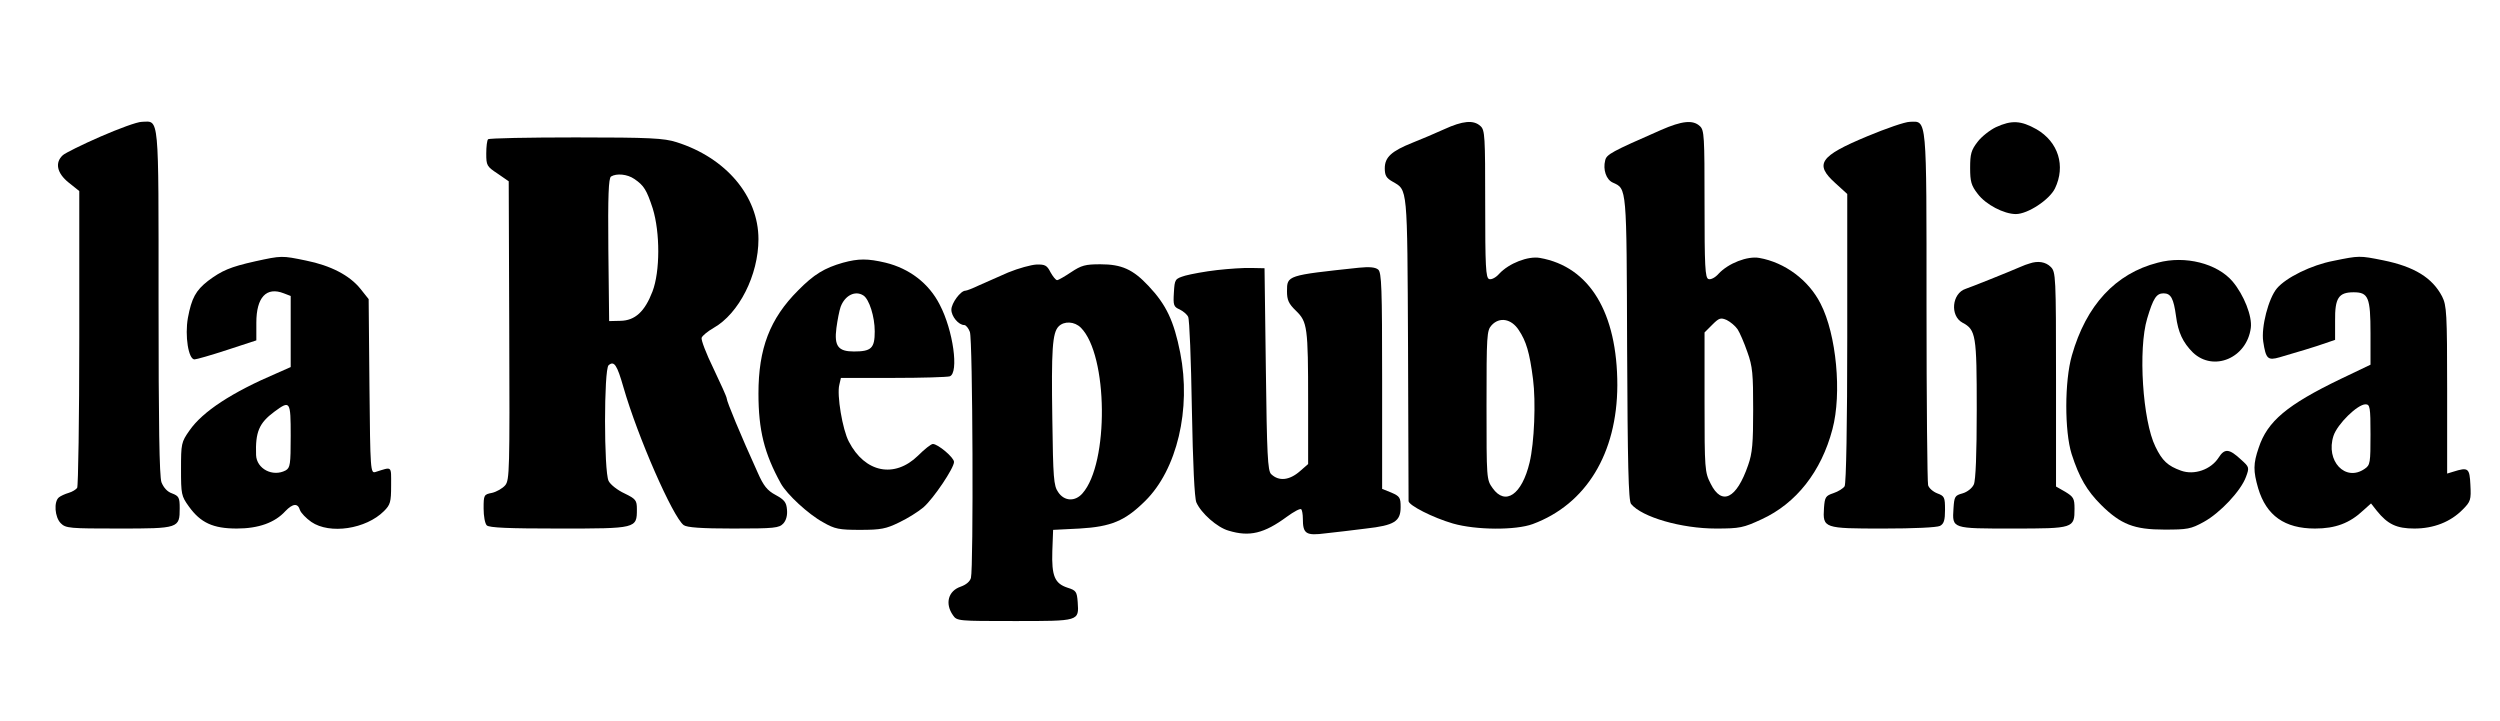
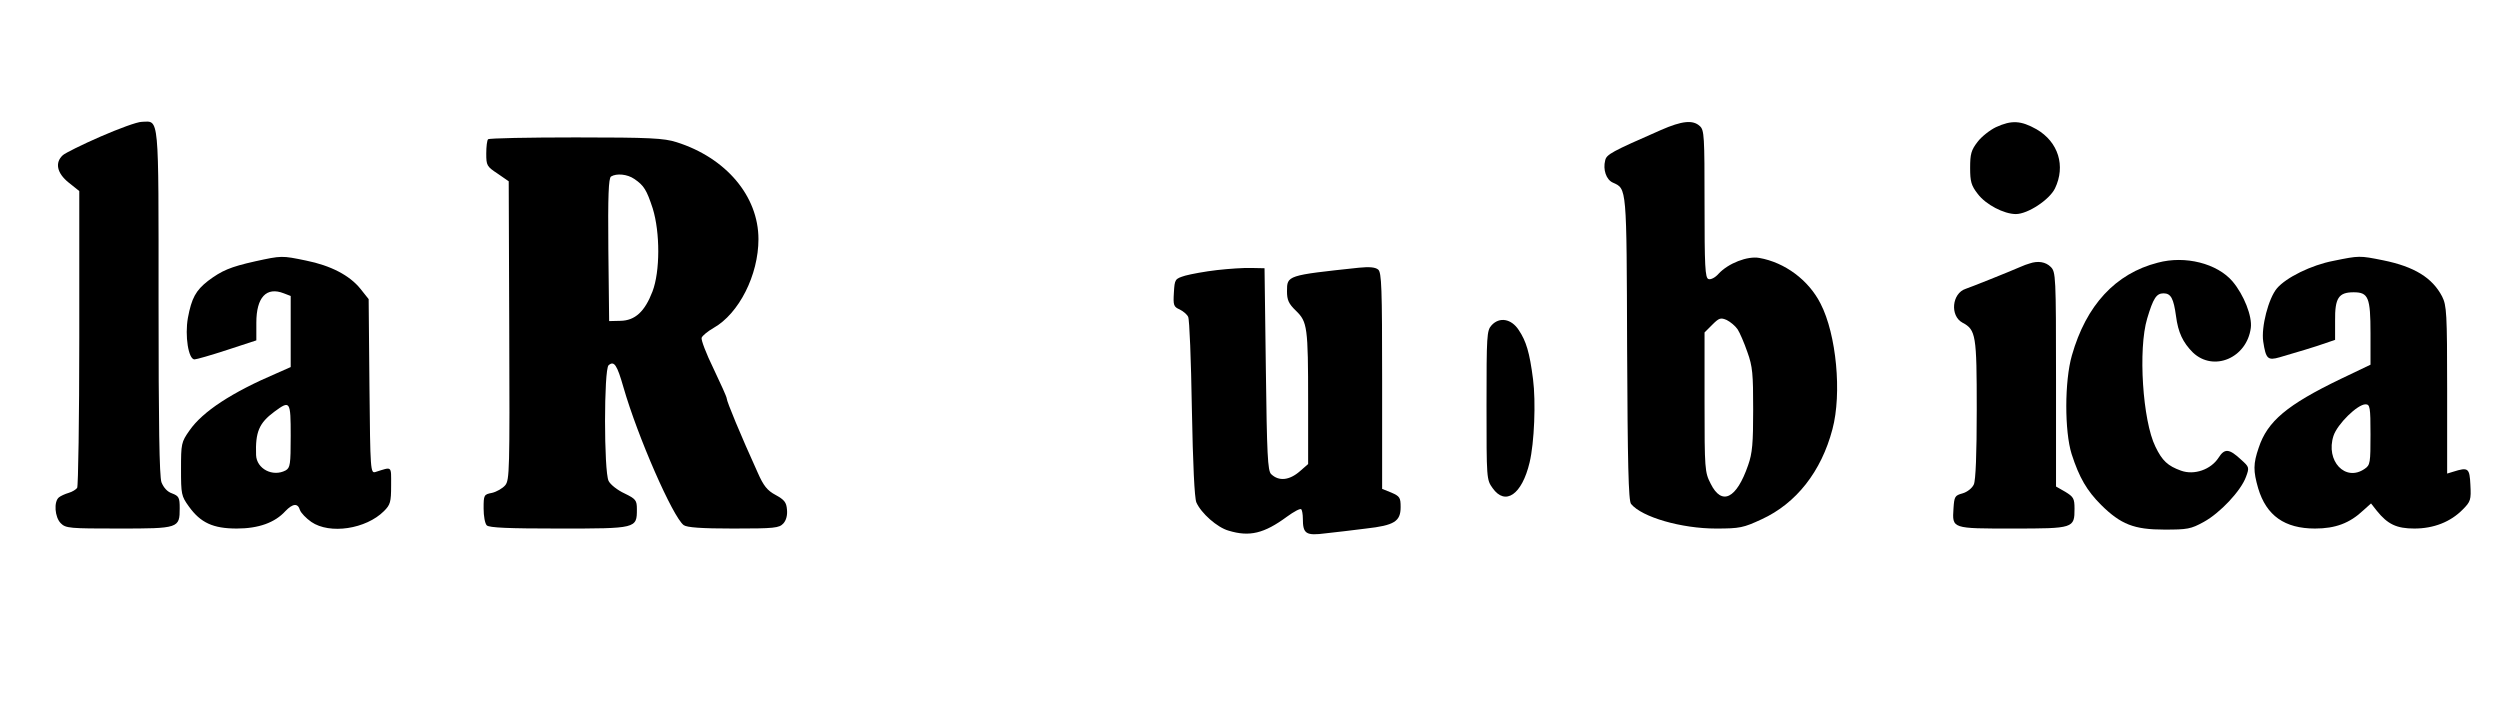
<svg xmlns="http://www.w3.org/2000/svg" version="1.0" width="946pt" height="273pt" viewBox="0 0 946 273" preserveAspectRatio="xMidYMid meet">
  <g transform="translate(0,273) scale(0.1,-0.1)" fill="#000000" stroke="none">
    <path d="M380 2213 c-69 -30 -133 -62 -142 -70 -31 -28 -23 -68 22 -104 l40 -32 0 -556 c0 -306 -4 -561 -8 -567 -4 -6 -18 -15 -32 -19 -14 -4 -31 -12 -37 -17 -20 -16 -16 -75 7 -98 19 -19 33 -20 219 -20 228 0 231 1 231 77 0 40 -3 46 -29 56 -18 6 -32 22 -40 42 -8 22 -11 220 -11 682 0 720 3 684 -63 682 -18 0 -88 -26 -157 -56z" />
-     <path d="M5465 2241 c-33 -15 -87 -38 -120 -51 -80 -32 -105 -55 -105 -97 0 -27 6 -37 29 -50 58 -34 56 -10 59 -628 1 -313 2 -575 2 -581 0 -16 92 -63 168 -85 87 -25 237 -26 302 -2 202 75 319 267 320 525 0 275 -105 449 -293 482 -44 8 -117 -20 -154 -60 -13 -15 -30 -23 -38 -20 -13 4 -15 49 -15 284 0 257 -1 280 -18 295 -26 24 -67 20 -137 -12z m282 -760 c28 -42 41 -84 54 -186 11 -85 5 -240 -13 -315 -29 -122 -92 -165 -140 -97 -23 32 -23 35 -23 313 0 265 1 283 19 303 30 33 75 25 103 -18z" />
+     <path d="M5465 2241 z m282 -760 c28 -42 41 -84 54 -186 11 -85 5 -240 -13 -315 -29 -122 -92 -165 -140 -97 -23 32 -23 35 -23 313 0 265 1 283 19 303 30 33 75 25 103 -18z" />
    <path d="M6285 2238 c-187 -82 -206 -92 -211 -115 -9 -35 4 -73 29 -84 53 -24 52 -11 54 -628 2 -432 5 -577 15 -588 41 -50 191 -93 321 -93 91 0 104 3 173 35 131 60 226 181 268 341 36 135 15 359 -45 475 -45 89 -135 156 -232 173 -44 8 -117 -20 -154 -60 -13 -15 -30 -23 -38 -20 -13 4 -15 49 -15 284 0 257 -1 280 -18 295 -26 24 -67 20 -147 -15z m290 -754 c8 -12 25 -51 37 -86 20 -55 22 -83 22 -218 0 -127 -3 -165 -19 -210 -44 -128 -100 -155 -142 -70 -22 43 -23 54 -23 308 l0 264 29 29 c26 26 32 28 55 18 14 -7 32 -22 41 -35z" />
-     <path d="M7065 2214 c-180 -75 -200 -105 -120 -177 l45 -41 0 -545 c0 -321 -4 -552 -10 -561 -5 -8 -24 -20 -42 -26 -30 -10 -33 -15 -36 -56 -5 -77 -1 -78 224 -78 116 0 203 4 215 10 15 8 19 22 19 61 0 47 -2 52 -29 62 -16 6 -32 20 -35 31 -3 12 -6 316 -6 676 0 727 2 701 -63 699 -18 0 -90 -25 -162 -55z" />
    <path d="M7553 2249 c-23 -11 -55 -36 -70 -56 -24 -31 -28 -46 -28 -98 0 -52 4 -67 29 -99 30 -40 99 -76 144 -76 45 0 127 54 148 97 41 85 13 176 -70 224 -59 33 -94 35 -153 8z" />
    <path d="M1847 2203 c-4 -3 -7 -28 -7 -54 0 -45 2 -49 43 -76 l42 -29 2 -564 c2 -530 1 -566 -15 -586 -10 -12 -33 -25 -50 -29 -31 -6 -32 -8 -32 -59 0 -29 5 -57 12 -64 9 -9 83 -12 273 -12 294 0 295 0 295 73 0 34 -4 39 -47 60 -26 12 -53 33 -60 47 -18 36 -18 423 0 438 21 18 32 1 56 -83 54 -188 187 -491 228 -522 12 -9 67 -13 188 -13 156 0 173 2 189 19 11 12 16 31 14 52 -2 28 -10 38 -43 56 -32 17 -46 35 -68 85 -65 143 -117 269 -117 280 0 6 -23 56 -50 113 -28 57 -48 110 -45 117 3 8 24 25 45 37 96 54 170 200 170 336 0 163 -123 308 -310 367 -47 15 -100 18 -381 18 -179 0 -329 -3 -332 -7z m553 -150 c37 -25 47 -42 70 -112 28 -91 28 -238 -1 -314 -29 -76 -66 -110 -121 -111 l-43 -1 -3 269 c-2 209 1 271 10 278 21 13 62 9 88 -9z" />
    <path d="M965 1741 c-94 -21 -126 -35 -178 -74 -46 -36 -62 -65 -76 -140 -12 -68 2 -157 25 -157 7 0 63 16 124 36 l110 36 0 67 c0 96 38 137 104 111 l26 -10 0 -134 0 -135 -52 -23 c-171 -73 -281 -145 -331 -217 -31 -44 -32 -50 -32 -146 0 -95 1 -102 30 -142 44 -61 91 -83 181 -83 82 0 144 22 184 66 28 29 47 31 55 4 4 -11 23 -31 43 -45 70 -48 207 -27 275 41 24 24 27 34 27 97 0 76 5 71 -59 51 -19 -6 -20 4 -23 324 l-3 330 -31 39 c-41 51 -112 88 -206 107 -92 19 -92 19 -193 -3z m135 -661 c0 -108 -2 -120 -19 -130 -49 -26 -110 6 -112 58 -3 87 11 121 69 164 60 44 62 42 62 -92z" />
    <path d="M8830 1743 c-84 -16 -179 -63 -214 -104 -32 -38 -60 -146 -52 -201 10 -66 17 -73 62 -60 62 18 136 40 175 54 l35 12 0 72 c-1 86 13 108 70 108 56 0 64 -19 64 -156 l0 -118 -113 -54 c-203 -98 -277 -160 -310 -260 -21 -61 -21 -88 -2 -154 31 -103 100 -152 215 -152 77 0 131 20 183 69 l29 26 22 -28 c41 -51 75 -67 142 -67 73 0 137 25 183 72 30 30 32 37 29 93 -3 64 -8 68 -65 50 l-23 -7 0 316 c0 292 -2 320 -19 354 -37 71 -105 113 -223 137 -90 18 -90 18 -188 -2z m140 -657 c0 -107 -1 -116 -22 -130 -73 -51 -149 30 -118 125 15 45 91 119 121 119 17 0 19 -10 19 -114z" />
-     <path d="M3190 1736 c-70 -20 -110 -44 -170 -105 -107 -107 -150 -220 -150 -390 0 -139 22 -227 85 -341 23 -41 104 -116 159 -146 45 -26 61 -29 141 -29 78 0 98 4 147 28 32 15 73 41 92 57 39 34 116 149 116 172 0 17 -61 68 -80 68 -7 0 -32 -20 -56 -44 -89 -87 -201 -65 -262 53 -24 45 -46 177 -36 215 l6 26 198 0 c109 0 205 3 214 6 35 13 13 174 -38 271 -41 81 -115 137 -205 159 -68 16 -102 16 -161 0z m77 -124 c22 -14 43 -80 43 -136 0 -64 -13 -76 -79 -76 -59 0 -75 20 -66 89 4 30 11 66 16 80 16 43 55 63 86 43z" />
    <path d="M8165 1736 c-160 -41 -271 -161 -325 -351 -28 -97 -28 -287 -1 -373 29 -90 58 -139 112 -193 74 -73 124 -93 239 -93 87 0 100 2 149 29 62 34 141 118 160 171 13 35 12 37 -18 64 -46 43 -63 44 -86 8 -29 -45 -92 -67 -142 -49 -50 18 -71 37 -97 91 -48 97 -66 369 -31 485 23 77 35 95 62 95 28 0 38 -20 47 -86 8 -62 26 -100 64 -138 78 -74 204 -21 219 93 6 44 -26 125 -69 176 -58 68 -179 99 -283 71z" />
    <path d="M7680 1733 c-8 -2 -24 -8 -35 -13 -41 -18 -191 -78 -207 -83 -52 -17 -60 -102 -12 -128 51 -27 54 -47 54 -328 0 -169 -4 -269 -11 -284 -6 -14 -25 -29 -43 -34 -29 -8 -31 -12 -34 -57 -5 -77 -7 -76 224 -76 231 0 234 1 234 75 0 39 -4 45 -35 64 l-35 20 0 406 c0 392 -1 406 -20 425 -19 19 -48 24 -80 13z" />
-     <path d="M3815 1699 c-38 -17 -88 -39 -111 -49 -23 -11 -46 -20 -51 -20 -18 0 -53 -47 -53 -72 0 -25 27 -58 49 -58 6 0 16 -12 21 -26 11 -27 14 -893 4 -931 -4 -14 -19 -26 -39 -33 -47 -16 -60 -64 -29 -108 15 -22 19 -22 233 -22 246 0 244 -1 239 72 -3 39 -6 44 -38 54 -49 16 -61 44 -58 139 l3 80 100 5 c120 7 172 29 248 104 121 119 175 348 133 561 -24 121 -53 182 -120 253 -59 63 -102 82 -182 82 -57 0 -72 -4 -111 -30 -24 -16 -48 -30 -53 -30 -5 0 -16 14 -25 30 -13 26 -21 30 -53 29 -20 -1 -68 -14 -107 -30z m275 -209 c103 -103 107 -513 6 -627 -28 -32 -69 -30 -92 5 -17 24 -19 54 -22 275 -4 264 0 328 24 352 21 21 60 19 84 -5z" />
    <path d="M4605 1708 c-44 -5 -98 -15 -120 -21 -39 -12 -40 -13 -43 -64 -3 -48 -1 -54 22 -64 14 -7 28 -19 32 -28 5 -9 11 -164 14 -346 4 -215 10 -339 17 -356 18 -41 79 -95 122 -107 79 -24 134 -11 221 53 26 19 50 32 54 28 3 -3 6 -19 6 -35 0 -58 11 -66 87 -56 37 4 106 12 152 18 107 12 131 27 131 81 0 36 -3 41 -35 55 l-35 14 0 409 c0 353 -2 410 -15 421 -11 9 -33 11 -73 7 -272 -29 -272 -29 -272 -89 0 -33 6 -47 34 -74 43 -42 46 -60 46 -344 l0 -236 -31 -27 c-40 -35 -80 -39 -109 -11 -13 12 -16 75 -20 397 l-5 382 -50 1 c-27 1 -86 -3 -130 -8z" />
  </g>
</svg>